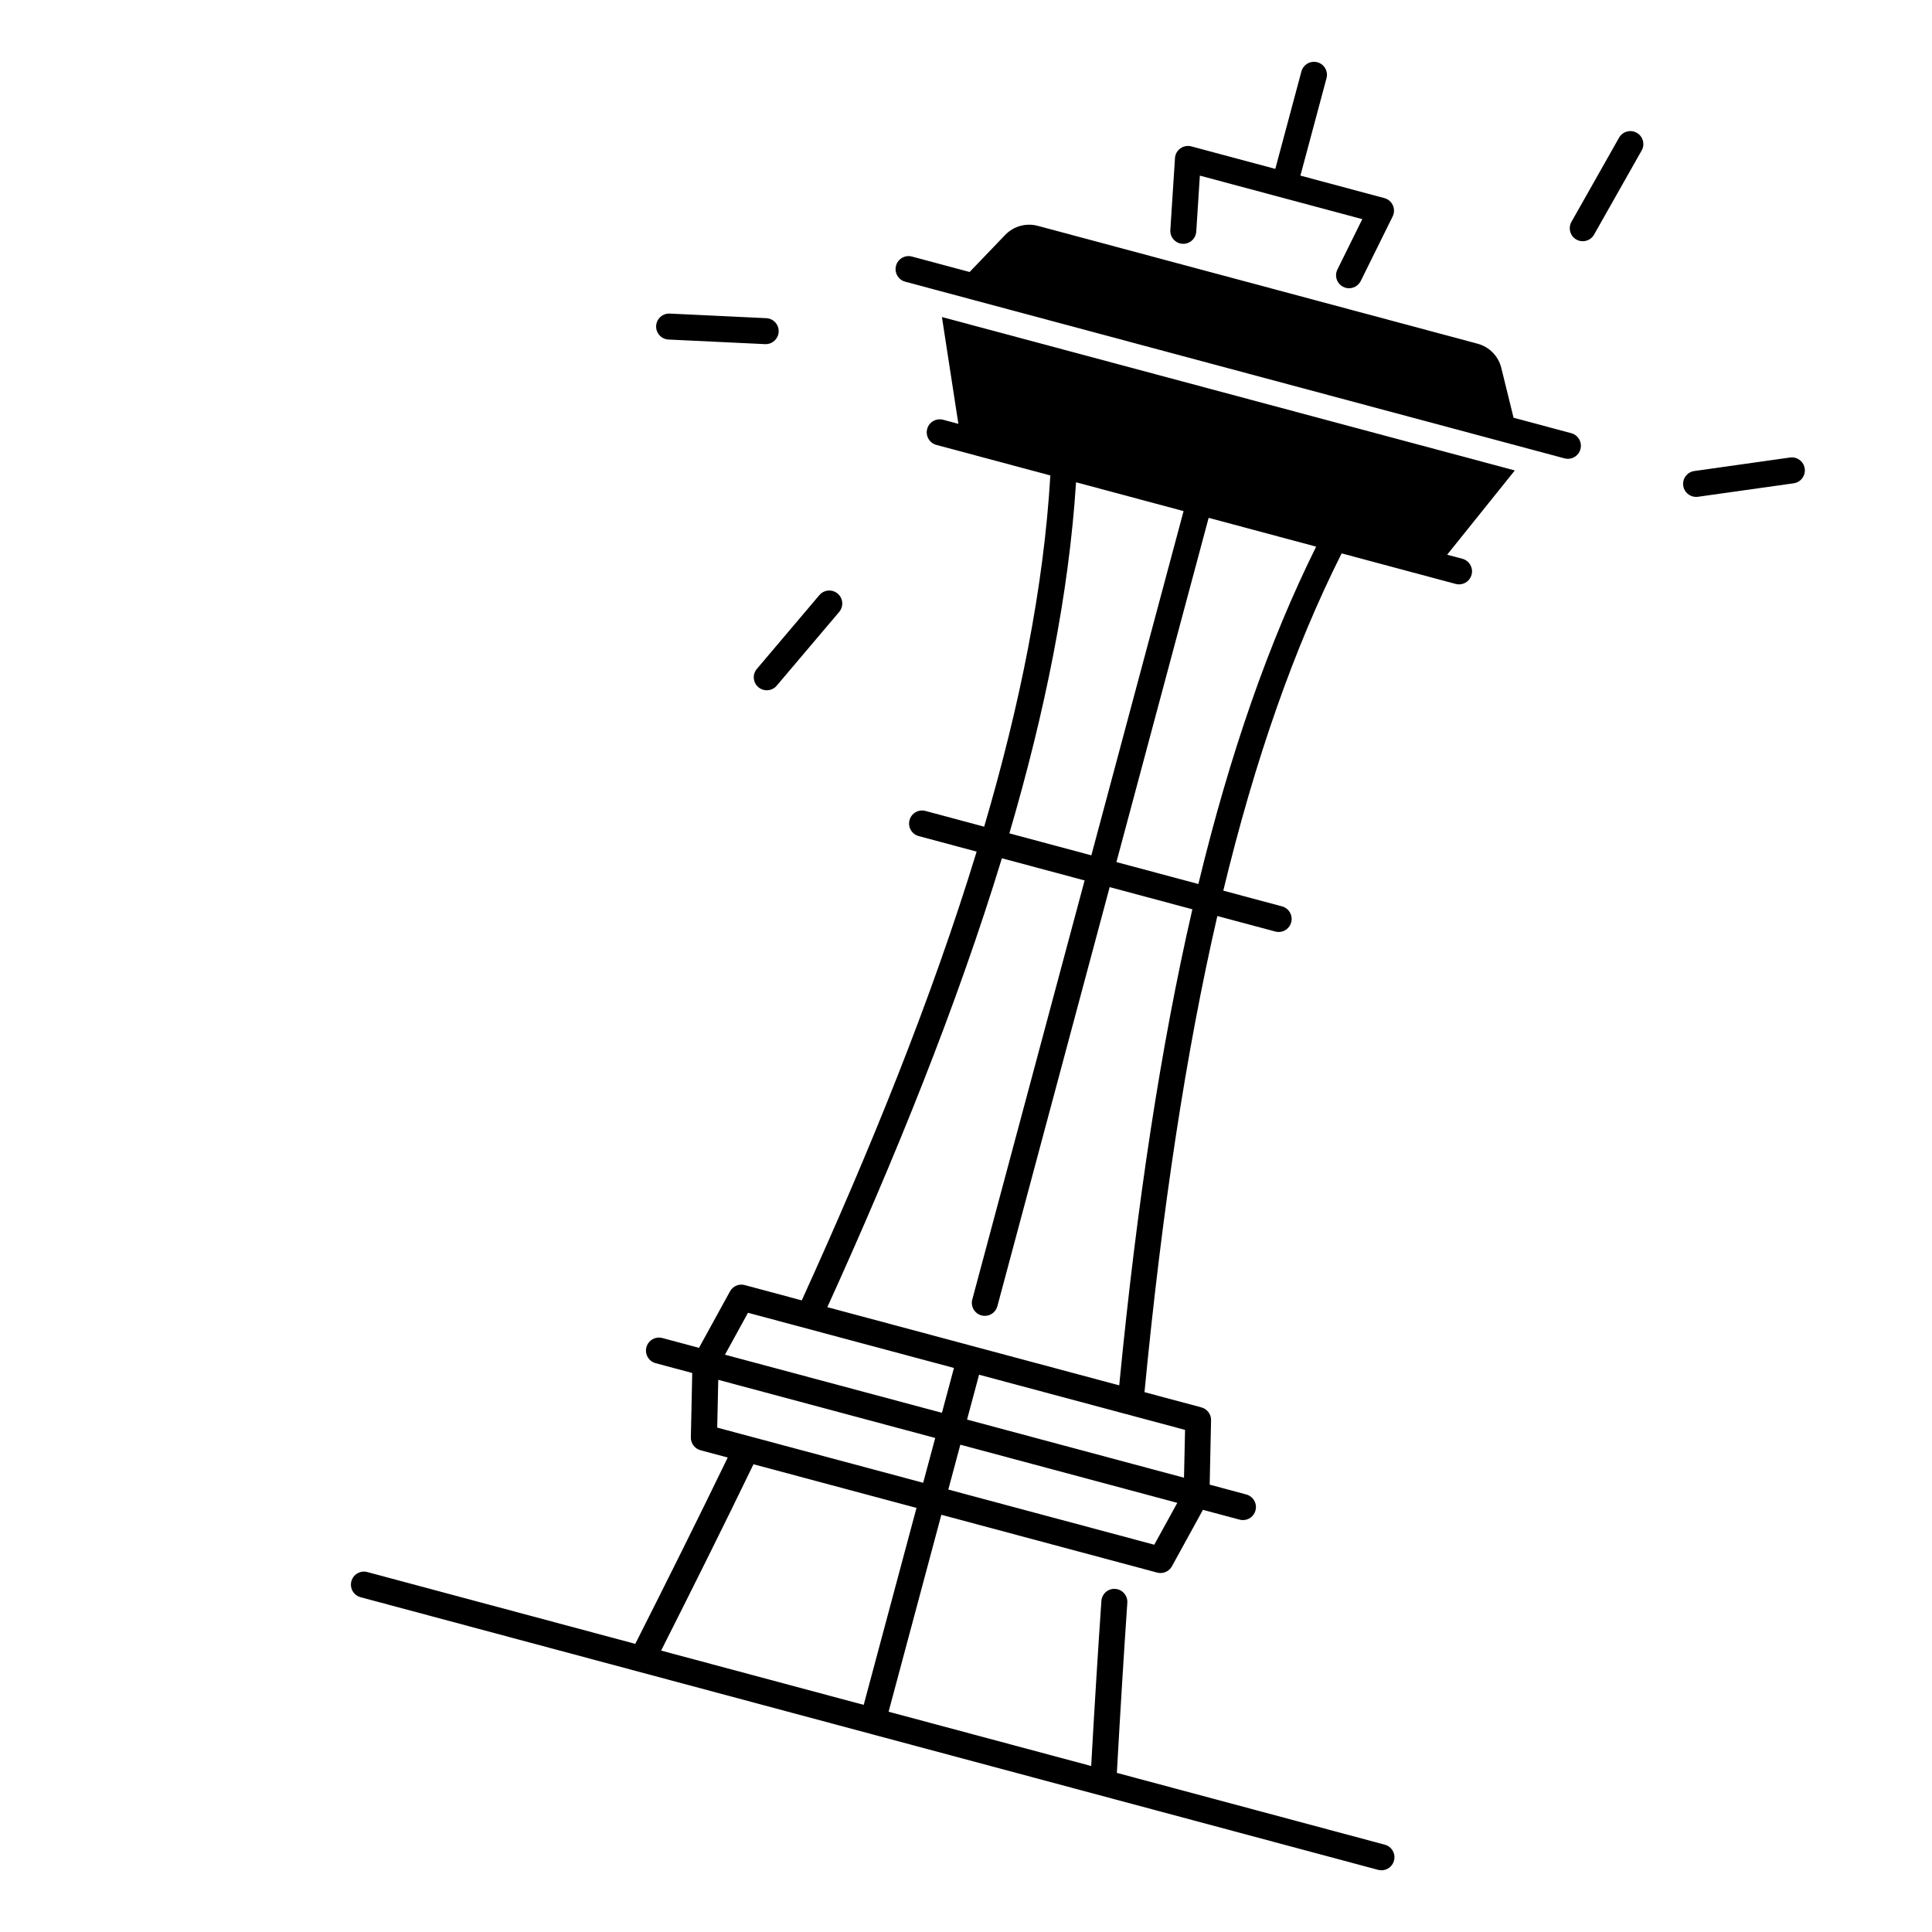
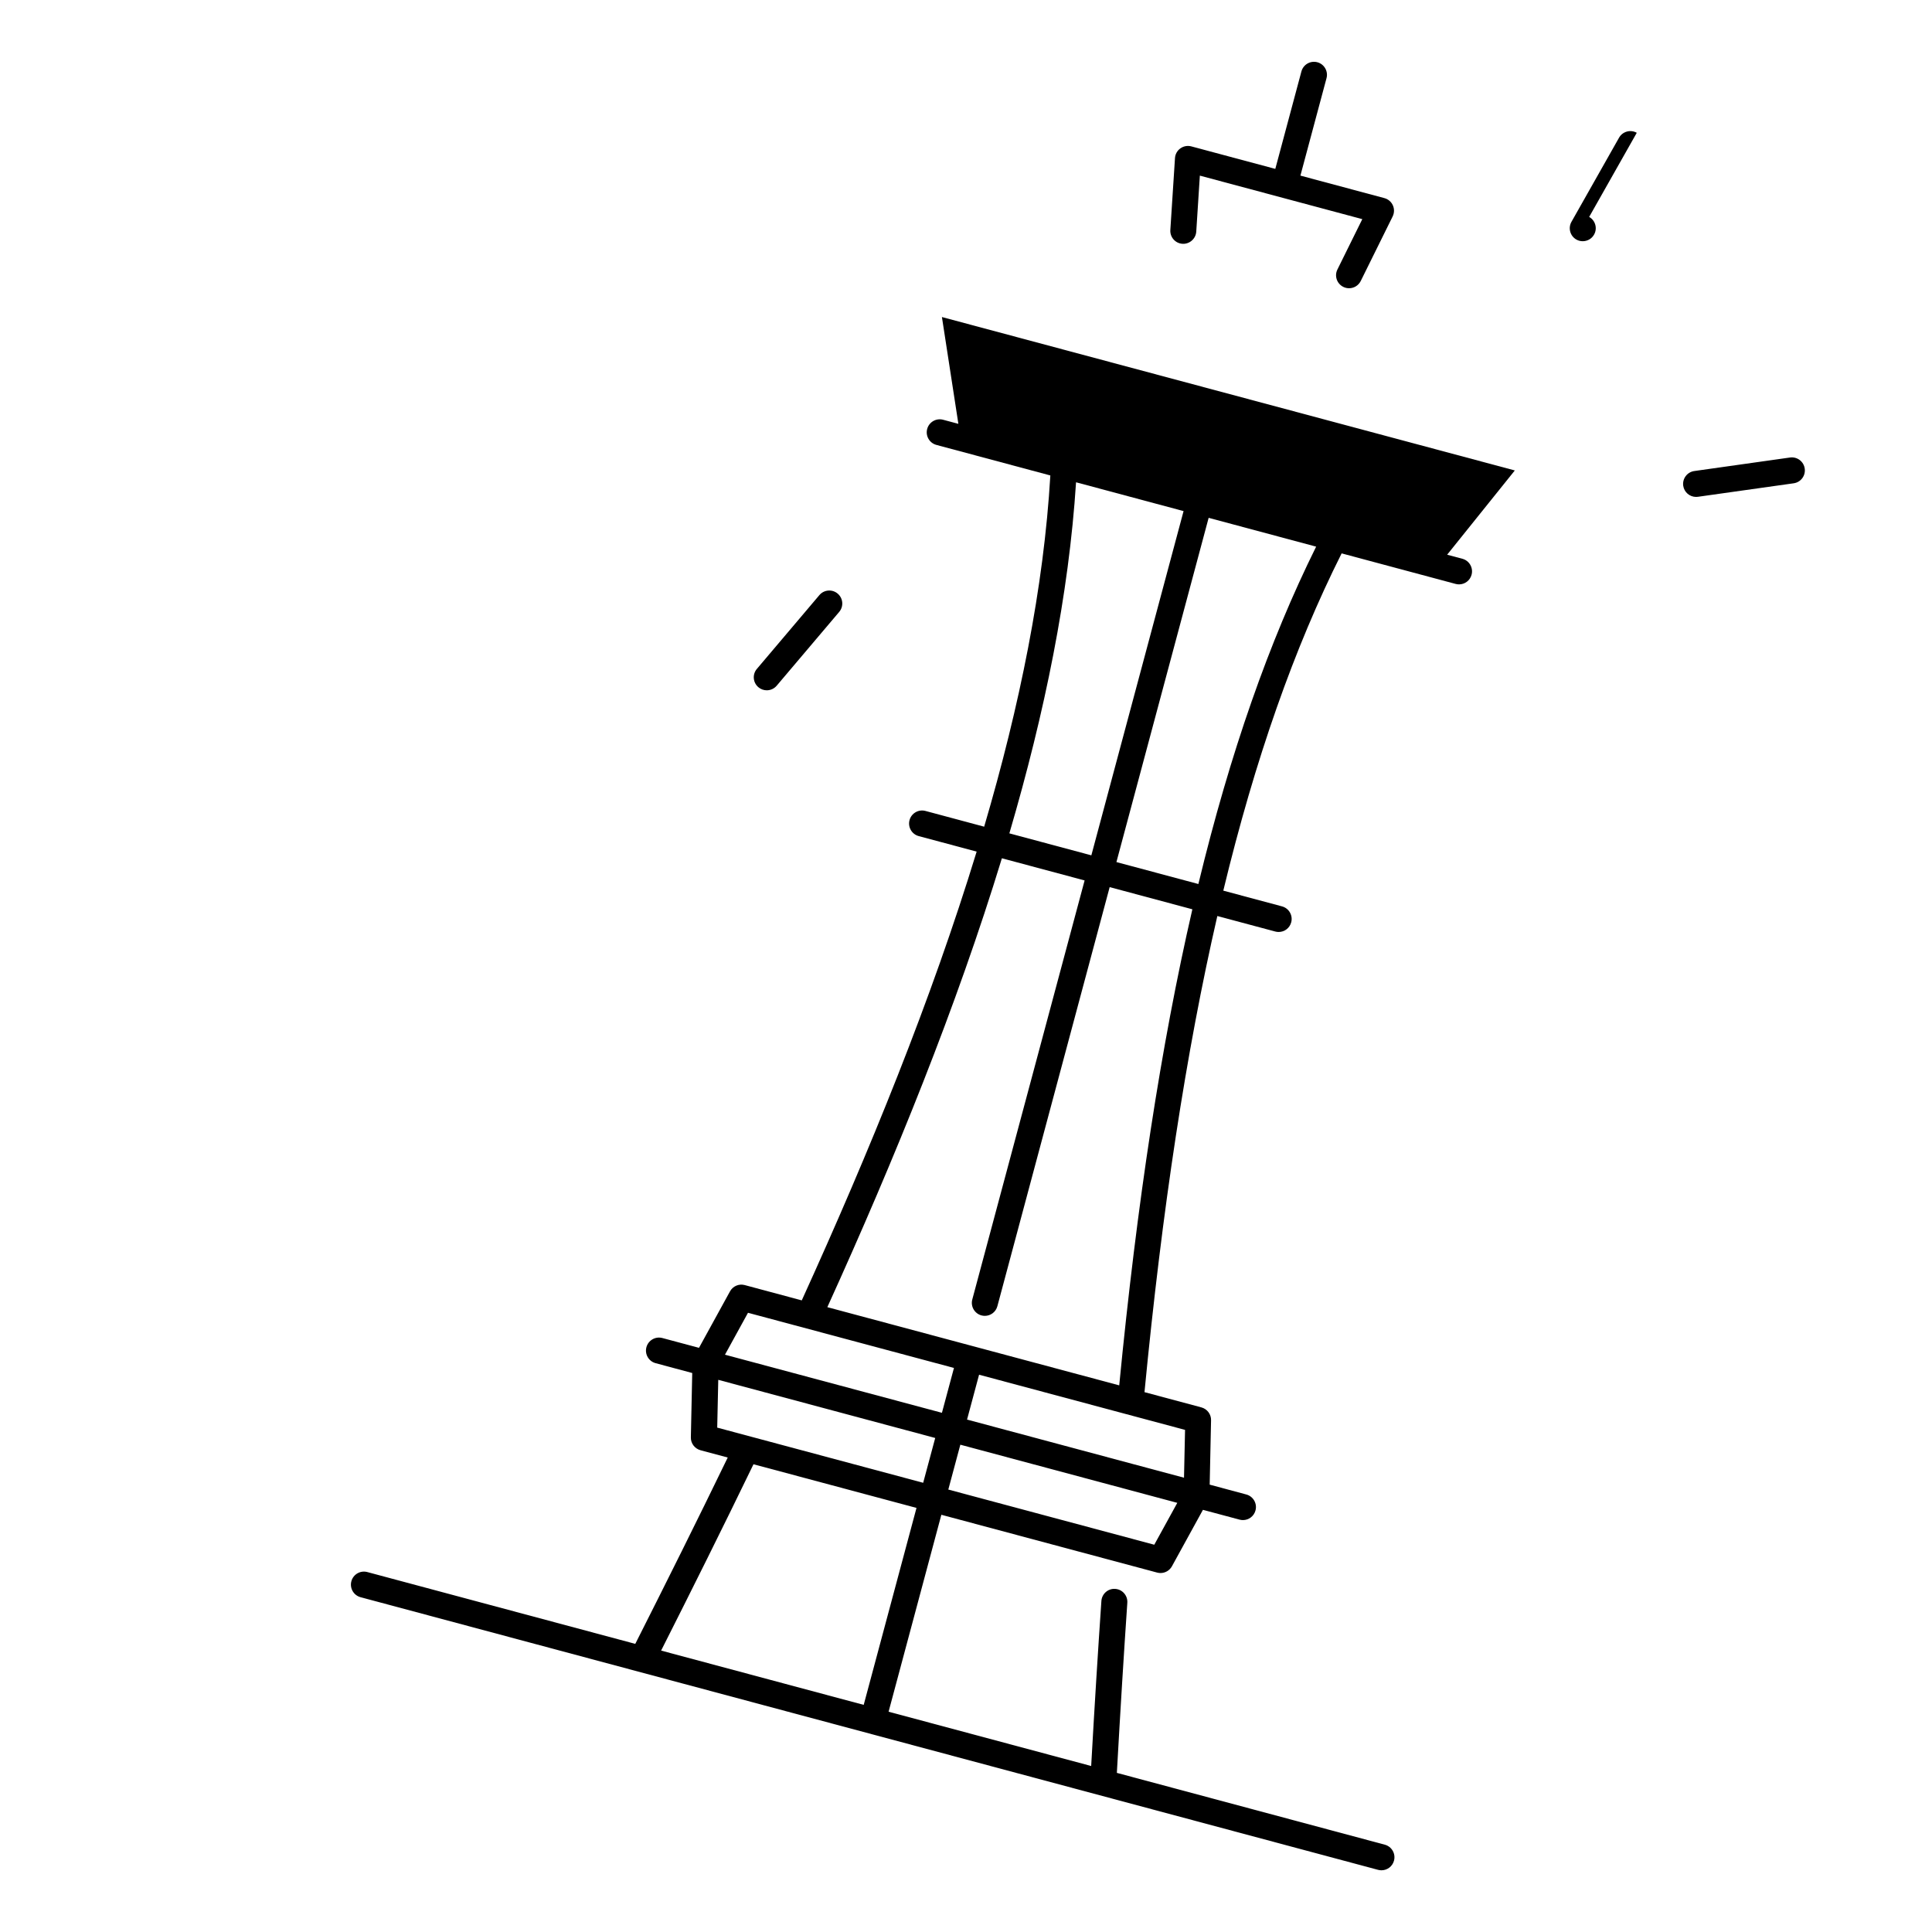
<svg xmlns="http://www.w3.org/2000/svg" fill="#000000" width="800px" height="800px" version="1.1" viewBox="144 144 512 512">
  <g>
    <path d="m393.62 228.02 4.359 28.301-4.043-1.082c-1.84-0.492-3.731 0.602-4.223 2.441-0.492 1.84 0.602 3.731 2.43 4.223l30.207 8.098c-1.73 29.57-8.078 60.918-17.535 93.078l-15.559-4.172c-1.84-0.492-3.731 0.602-4.223 2.441-0.492 1.84 0.602 3.731 2.43 4.223l15.359 4.113c-11.965 39.125-28.32 79.34-46.348 118.93l-15.113-4.055c-1.535-0.414-3.148 0.277-3.906 1.672l-8.215 14.957-9.711-2.598c-1.84-0.492-3.731 0.602-4.223 2.441-0.492 1.84 0.602 3.731 2.43 4.223l9.711 2.609-0.363 17.055c-0.039 1.586 1.023 2.992 2.547 3.406l7.223 1.938c-8.109 16.738-16.344 33.238-24.5 49.379l-71.016-19.031c-1.84-0.492-3.731 0.602-4.223 2.441-0.492 1.84 0.602 3.731 2.43 4.223l269.66 72.254c0.297 0.078 0.602 0.117 0.895 0.117 1.523 0 2.914-1.012 3.324-2.559 0.492-1.84-0.602-3.731-2.43-4.223l-71.016-19.031c0.926-16.57 1.832-31.359 2.773-45.086 0.129-1.898-1.301-3.543-3.199-3.672-1.891-0.148-3.543 1.301-3.672 3.199-0.914 13.363-1.812 27.719-2.707 43.738l-53.688-14.387 13.984-52.191 57.191 15.32c0.297 0.078 0.602 0.117 0.895 0.117 1.23 0 2.402-0.668 3.019-1.789l8.215-14.957 9.711 2.598c0.297 0.078 0.602 0.117 0.895 0.117 1.523 0 2.914-1.012 3.324-2.559 0.492-1.84-0.602-3.731-2.43-4.223l-9.711-2.609 0.363-17.062c0.039-1.586-1.023-2.992-2.547-3.406l-15.094-4.043c4.676-48.52 11.02-90.203 19.305-126.18l15.359 4.113c0.297 0.078 0.602 0.117 0.895 0.117 1.523 0 2.914-1.012 3.324-2.559 0.492-1.84-0.602-3.731-2.43-4.223l-15.566-4.172c8.441-34.953 18.812-64.375 31.359-89.379l30.219 8.098c0.297 0.078 0.602 0.117 0.895 0.117 1.523 0 2.914-1.012 3.324-2.559 0.492-1.84-0.602-3.731-2.43-4.223l-4.043-1.082 17.93-22.328zm35.543 43.789 28.496 7.637-24.441 91.227-21.727-5.824c9.406-32.059 15.781-63.383 17.672-93.039zm-56.273 324-53.688-14.387c8.156-16.148 16.383-32.648 24.48-49.379l43.199 11.57zm15.762-58.855-54.582-14.621 0.277-12.664 57.496 15.41zm-52.527-33.945 6.102-11.109 54.582 14.621-3.188 11.887zm113.77 50.359-54.582-14.621 3.188-11.887 57.496 15.41zm8.156-30.434-0.277 12.676-57.496-15.41 3.188-11.887zm-17.445-11.801-77.352-20.723c17.977-39.559 34.281-79.762 46.258-118.96l21.922 5.875-29.766 111.05c-0.492 1.84 0.602 3.731 2.43 4.223 0.297 0.078 0.602 0.117 0.895 0.117 1.523 0 2.914-1.012 3.324-2.559l29.758-111.06 21.914 5.875c-8.305 36.062-14.68 77.746-19.383 126.16zm20.977-132.86-21.719-5.816 24.441-91.227 28.488 7.637c-12.465 25.133-22.785 54.582-31.211 89.406z" />
    <path d="m344.98 326.12c0.648 0.551 1.438 0.816 2.223 0.816 0.973 0 1.949-0.414 2.629-1.219l16.562-19.551c1.23-1.457 1.055-3.621-0.402-4.852-1.445-1.23-3.621-1.055-4.852 0.402l-16.562 19.551c-1.234 1.445-1.055 3.621 0.402 4.852z" />
-     <path d="m321.16 233.98 25.594 1.219h0.168c1.832 0 3.344-1.438 3.434-3.277 0.09-1.898-1.379-3.512-3.277-3.602l-25.594-1.219c-1.898-0.078-3.512 1.379-3.602 3.277-0.09 1.898 1.379 3.516 3.277 3.602z" />
-     <path d="m577.76 179.19c-1.652-0.934-3.758-0.355-4.695 1.301l-12.613 22.297c-0.934 1.652-0.355 3.758 1.301 4.695 0.531 0.305 1.121 0.441 1.691 0.441 1.199 0 2.371-0.629 3-1.75l12.613-22.297c0.938-1.645 0.355-3.75-1.297-4.688z" />
+     <path d="m577.76 179.19c-1.652-0.934-3.758-0.355-4.695 1.301l-12.613 22.297c-0.934 1.652-0.355 3.758 1.301 4.695 0.531 0.305 1.121 0.441 1.691 0.441 1.199 0 2.371-0.629 3-1.75c0.938-1.645 0.355-3.75-1.297-4.688z" />
    <path d="m622.27 268.18c-0.266-1.879-1.996-3.199-3.898-2.934l-25.367 3.582c-1.879 0.266-3.199 2.008-2.934 3.898 0.246 1.723 1.723 2.961 3.406 2.961 0.156 0 0.324-0.012 0.48-0.031l25.379-3.578c1.891-0.266 3.199-2.008 2.934-3.898z" />
    <path d="m457.36 208.61c1.871 0.117 3.531-1.32 3.66-3.219l0.953-14.848 43.051 11.531-6.594 13.344c-0.848 1.703-0.148 3.769 1.566 4.613 0.492 0.246 1.012 0.355 1.523 0.355 1.27 0 2.488-0.707 3.09-1.918l8.461-17.113c0.453-0.926 0.473-2.008 0.051-2.941-0.422-0.945-1.25-1.645-2.242-1.91l-22.258-5.965 6.918-25.82c0.492-1.84-0.602-3.731-2.43-4.223-1.84-0.492-3.731 0.602-4.223 2.441l-6.918 25.82-22.258-5.965c-1.004-0.266-2.055-0.07-2.902 0.531-0.836 0.602-1.367 1.543-1.426 2.578l-1.23 19.039c-0.129 1.906 1.316 3.551 3.207 3.668z" />
-     <path d="m560.39 258.8-15.281-4.094-3.246-13.195c-0.766-3.129-3.18-5.59-6.289-6.426l-116.55-31.234c-3.109-0.836-6.426 0.09-8.66 2.422l-9.406 9.809-15.281-4.094c-1.84-0.492-3.731 0.602-4.223 2.441-0.492 1.84 0.602 3.731 2.43 4.223l174.73 46.82c0.297 0.078 0.602 0.117 0.895 0.117 1.523 0 2.914-1.012 3.324-2.559 0.496-1.852-0.598-3.738-2.438-4.231z" />
  </g>
</svg>